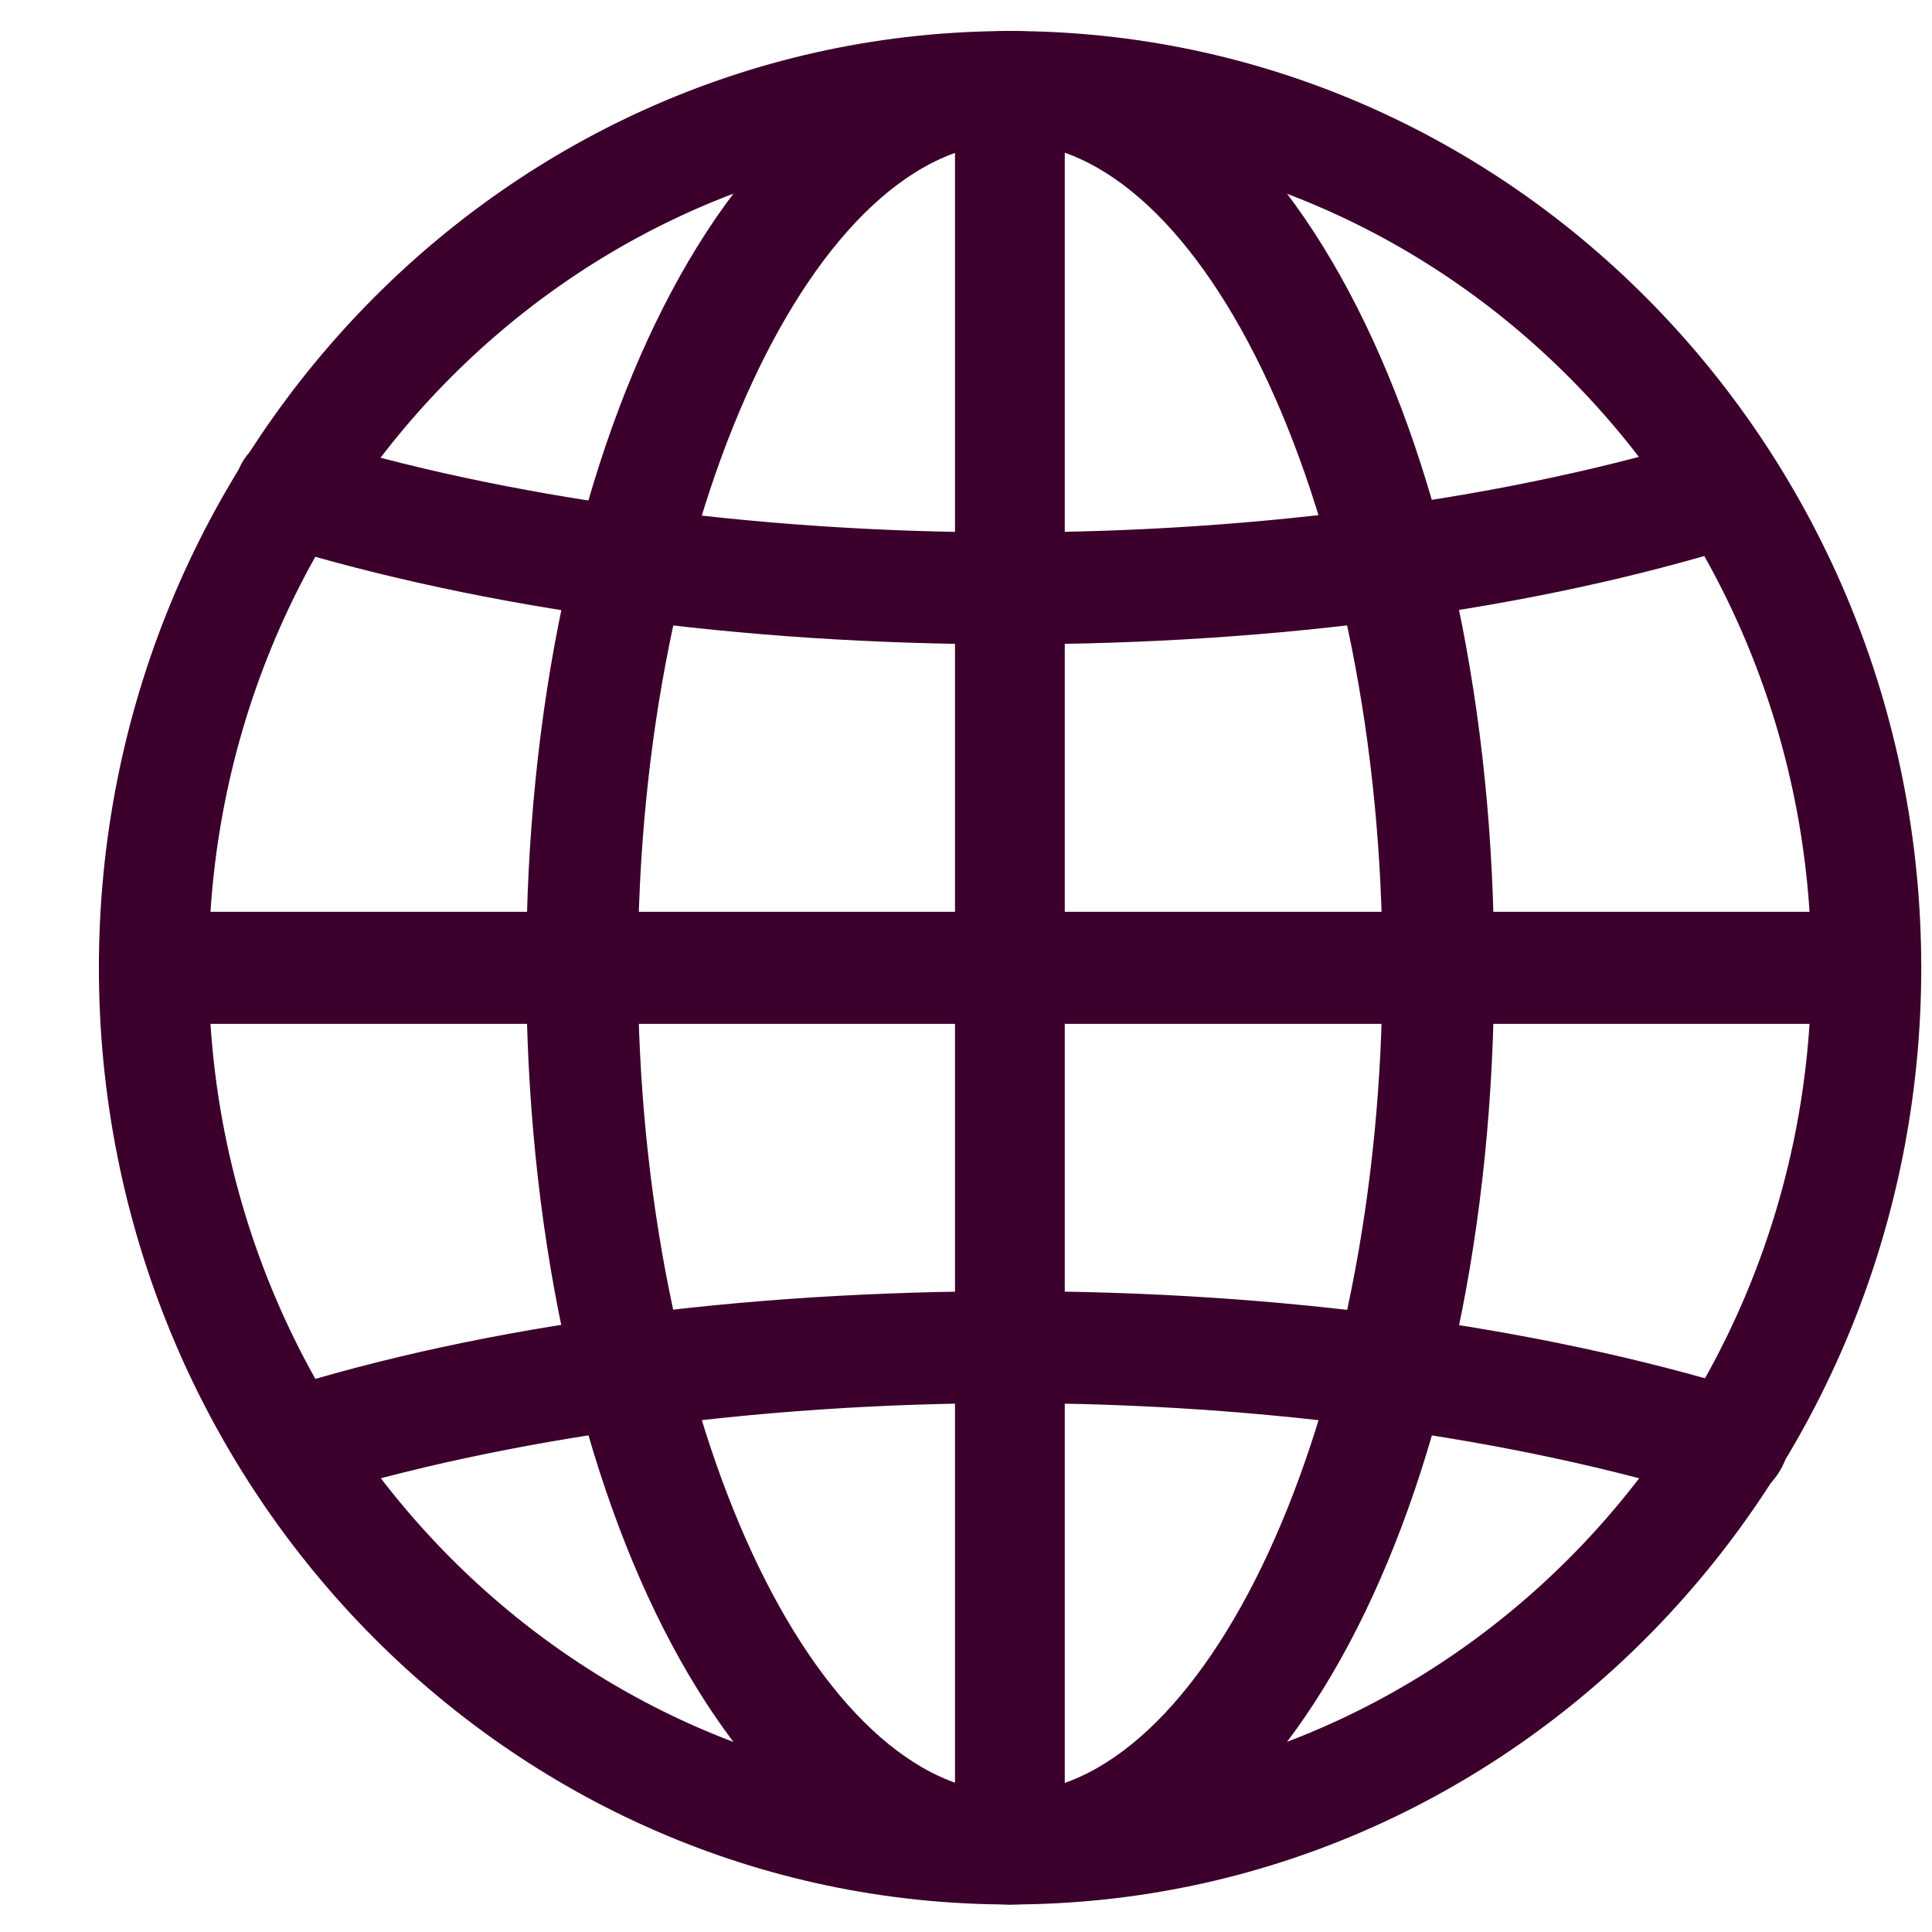
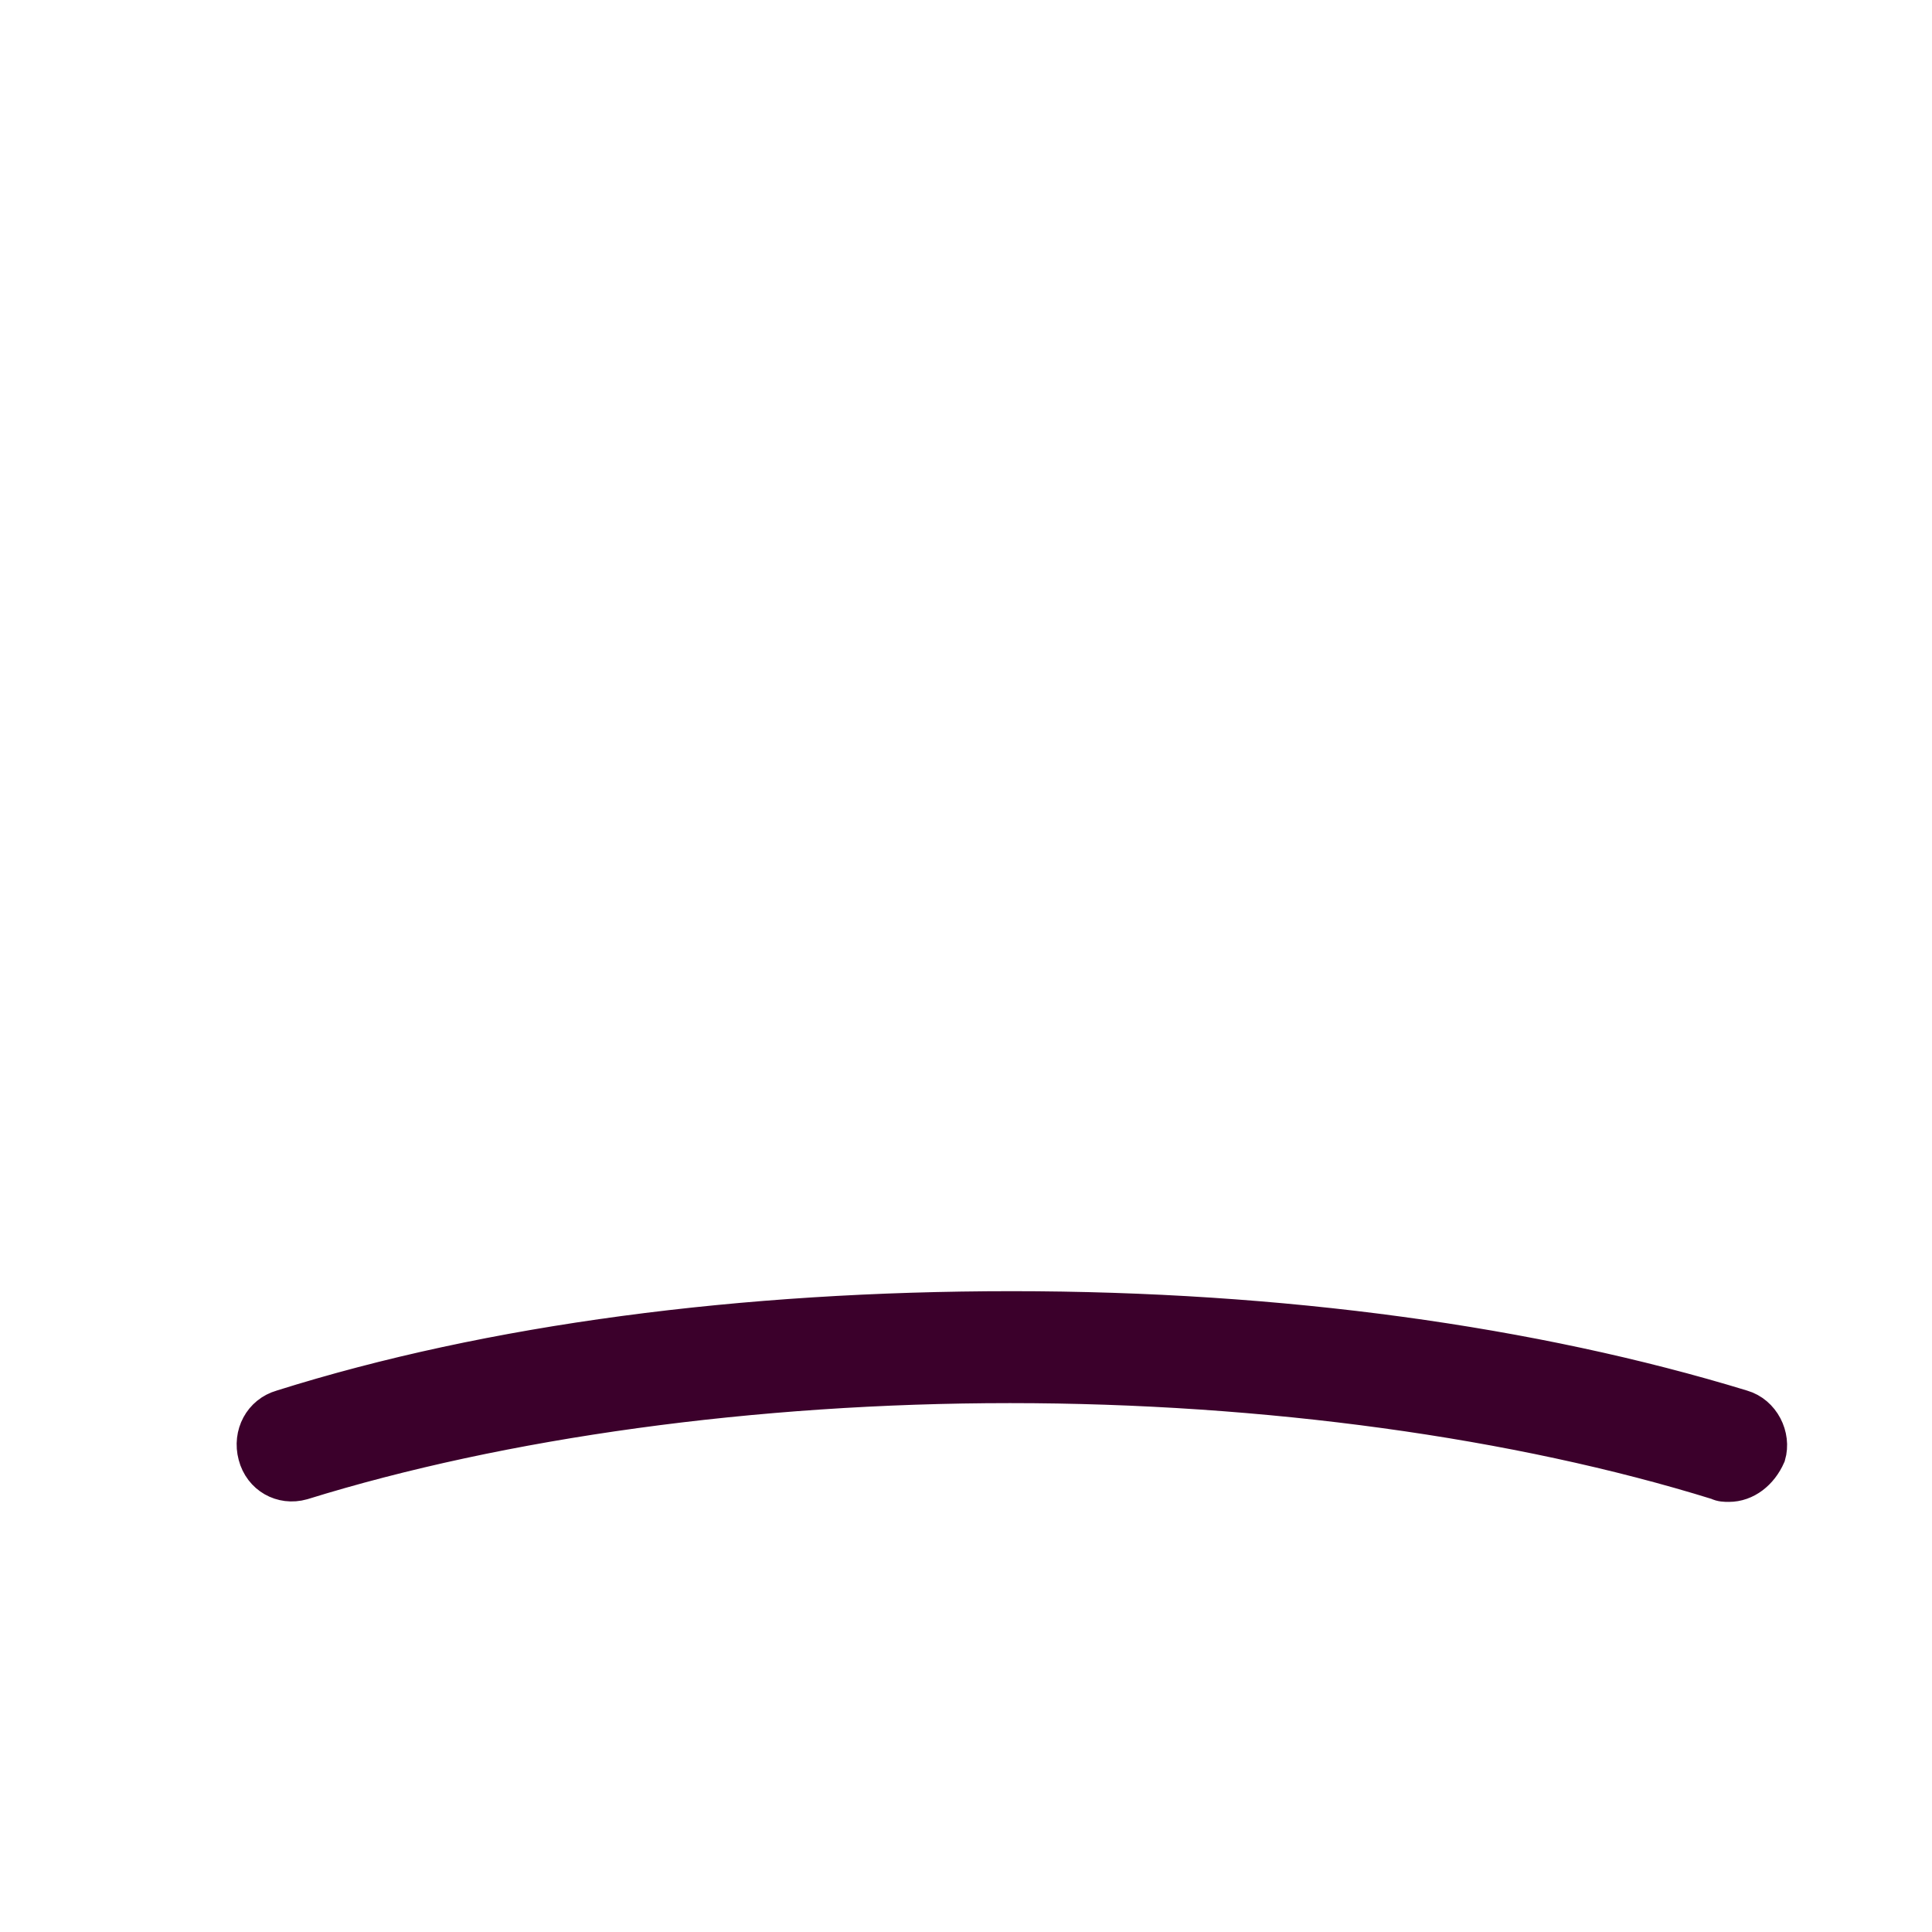
<svg xmlns="http://www.w3.org/2000/svg" width="16" height="16" viewBox="0 0 16 16" fill="none">
-   <path d="M8.365 15.629C4.282 15.629 0.962 12.215 0.962 8.015C0.962 3.815 4.282 0.4 8.365 0.4C12.448 0.4 15.768 3.815 15.768 8.015C15.768 12.215 12.448 15.629 8.365 15.629ZM8.365 1.042C4.624 1.042 1.585 4.167 1.585 8.015C1.585 11.862 4.624 14.988 8.365 14.988C12.105 14.988 15.144 11.862 15.144 8.015C15.144 4.167 12.105 1.042 8.365 1.042Z" fill="#3B002B" stroke="#3B002B" stroke-width="0.286" />
-   <path d="M8.366 15.629C6.2 15.629 4.501 12.279 4.501 8.015C4.501 3.751 6.2 0.4 8.366 0.4C10.532 0.4 12.231 3.751 12.231 8.015C12.231 12.279 10.532 15.629 8.366 15.629ZM8.366 1.042C6.621 1.042 5.14 4.232 5.14 8.015C5.14 11.798 6.621 14.988 8.366 14.988C10.111 14.988 11.592 11.798 11.592 8.015C11.592 4.232 10.111 1.042 8.366 1.042Z" fill="#3B002B" stroke="#3B002B" stroke-width="0.286" />
-   <path d="M8.363 15.629C8.192 15.629 8.052 15.485 8.052 15.309V0.721C8.052 0.545 8.192 0.4 8.363 0.4C8.535 0.4 8.675 0.545 8.675 0.721V15.309C8.675 15.485 8.535 15.629 8.363 15.629Z" fill="#3B002B" stroke="#3B002B" stroke-width="0.286" />
-   <path d="M15.456 8.336H1.274C1.102 8.336 0.962 8.191 0.962 8.015C0.962 7.839 1.102 7.694 1.274 7.694H15.456C15.627 7.694 15.768 7.839 15.768 8.015C15.768 8.191 15.627 8.336 15.456 8.336Z" fill="#3B002B" stroke="#3B002B" stroke-width="0.286" />
-   <path d="M8.364 5.193C6.135 5.193 4.047 4.905 2.317 4.376C2.146 4.328 2.052 4.135 2.099 3.975C2.146 3.799 2.333 3.703 2.489 3.751C4.141 4.264 6.229 4.552 8.348 4.552C10.468 4.552 12.556 4.264 14.208 3.751C14.38 3.703 14.551 3.799 14.598 3.975C14.645 4.151 14.551 4.328 14.38 4.376C12.681 4.905 10.593 5.193 8.364 5.193Z" fill="#3B002B" stroke="#3B002B" stroke-width="0.286" />
  <path d="M14.318 12.295C14.286 12.295 14.255 12.295 14.224 12.279C12.572 11.766 10.484 11.477 8.364 11.477C6.245 11.477 4.156 11.766 2.504 12.279C2.333 12.327 2.161 12.231 2.115 12.054C2.068 11.878 2.161 11.702 2.333 11.653C4.063 11.108 6.151 10.836 8.38 10.836C10.608 10.836 12.697 11.124 14.427 11.653C14.598 11.702 14.692 11.894 14.645 12.054C14.582 12.198 14.458 12.295 14.318 12.295Z" fill="#3B002B" stroke="#3B002B" stroke-width="0.286" />
</svg>